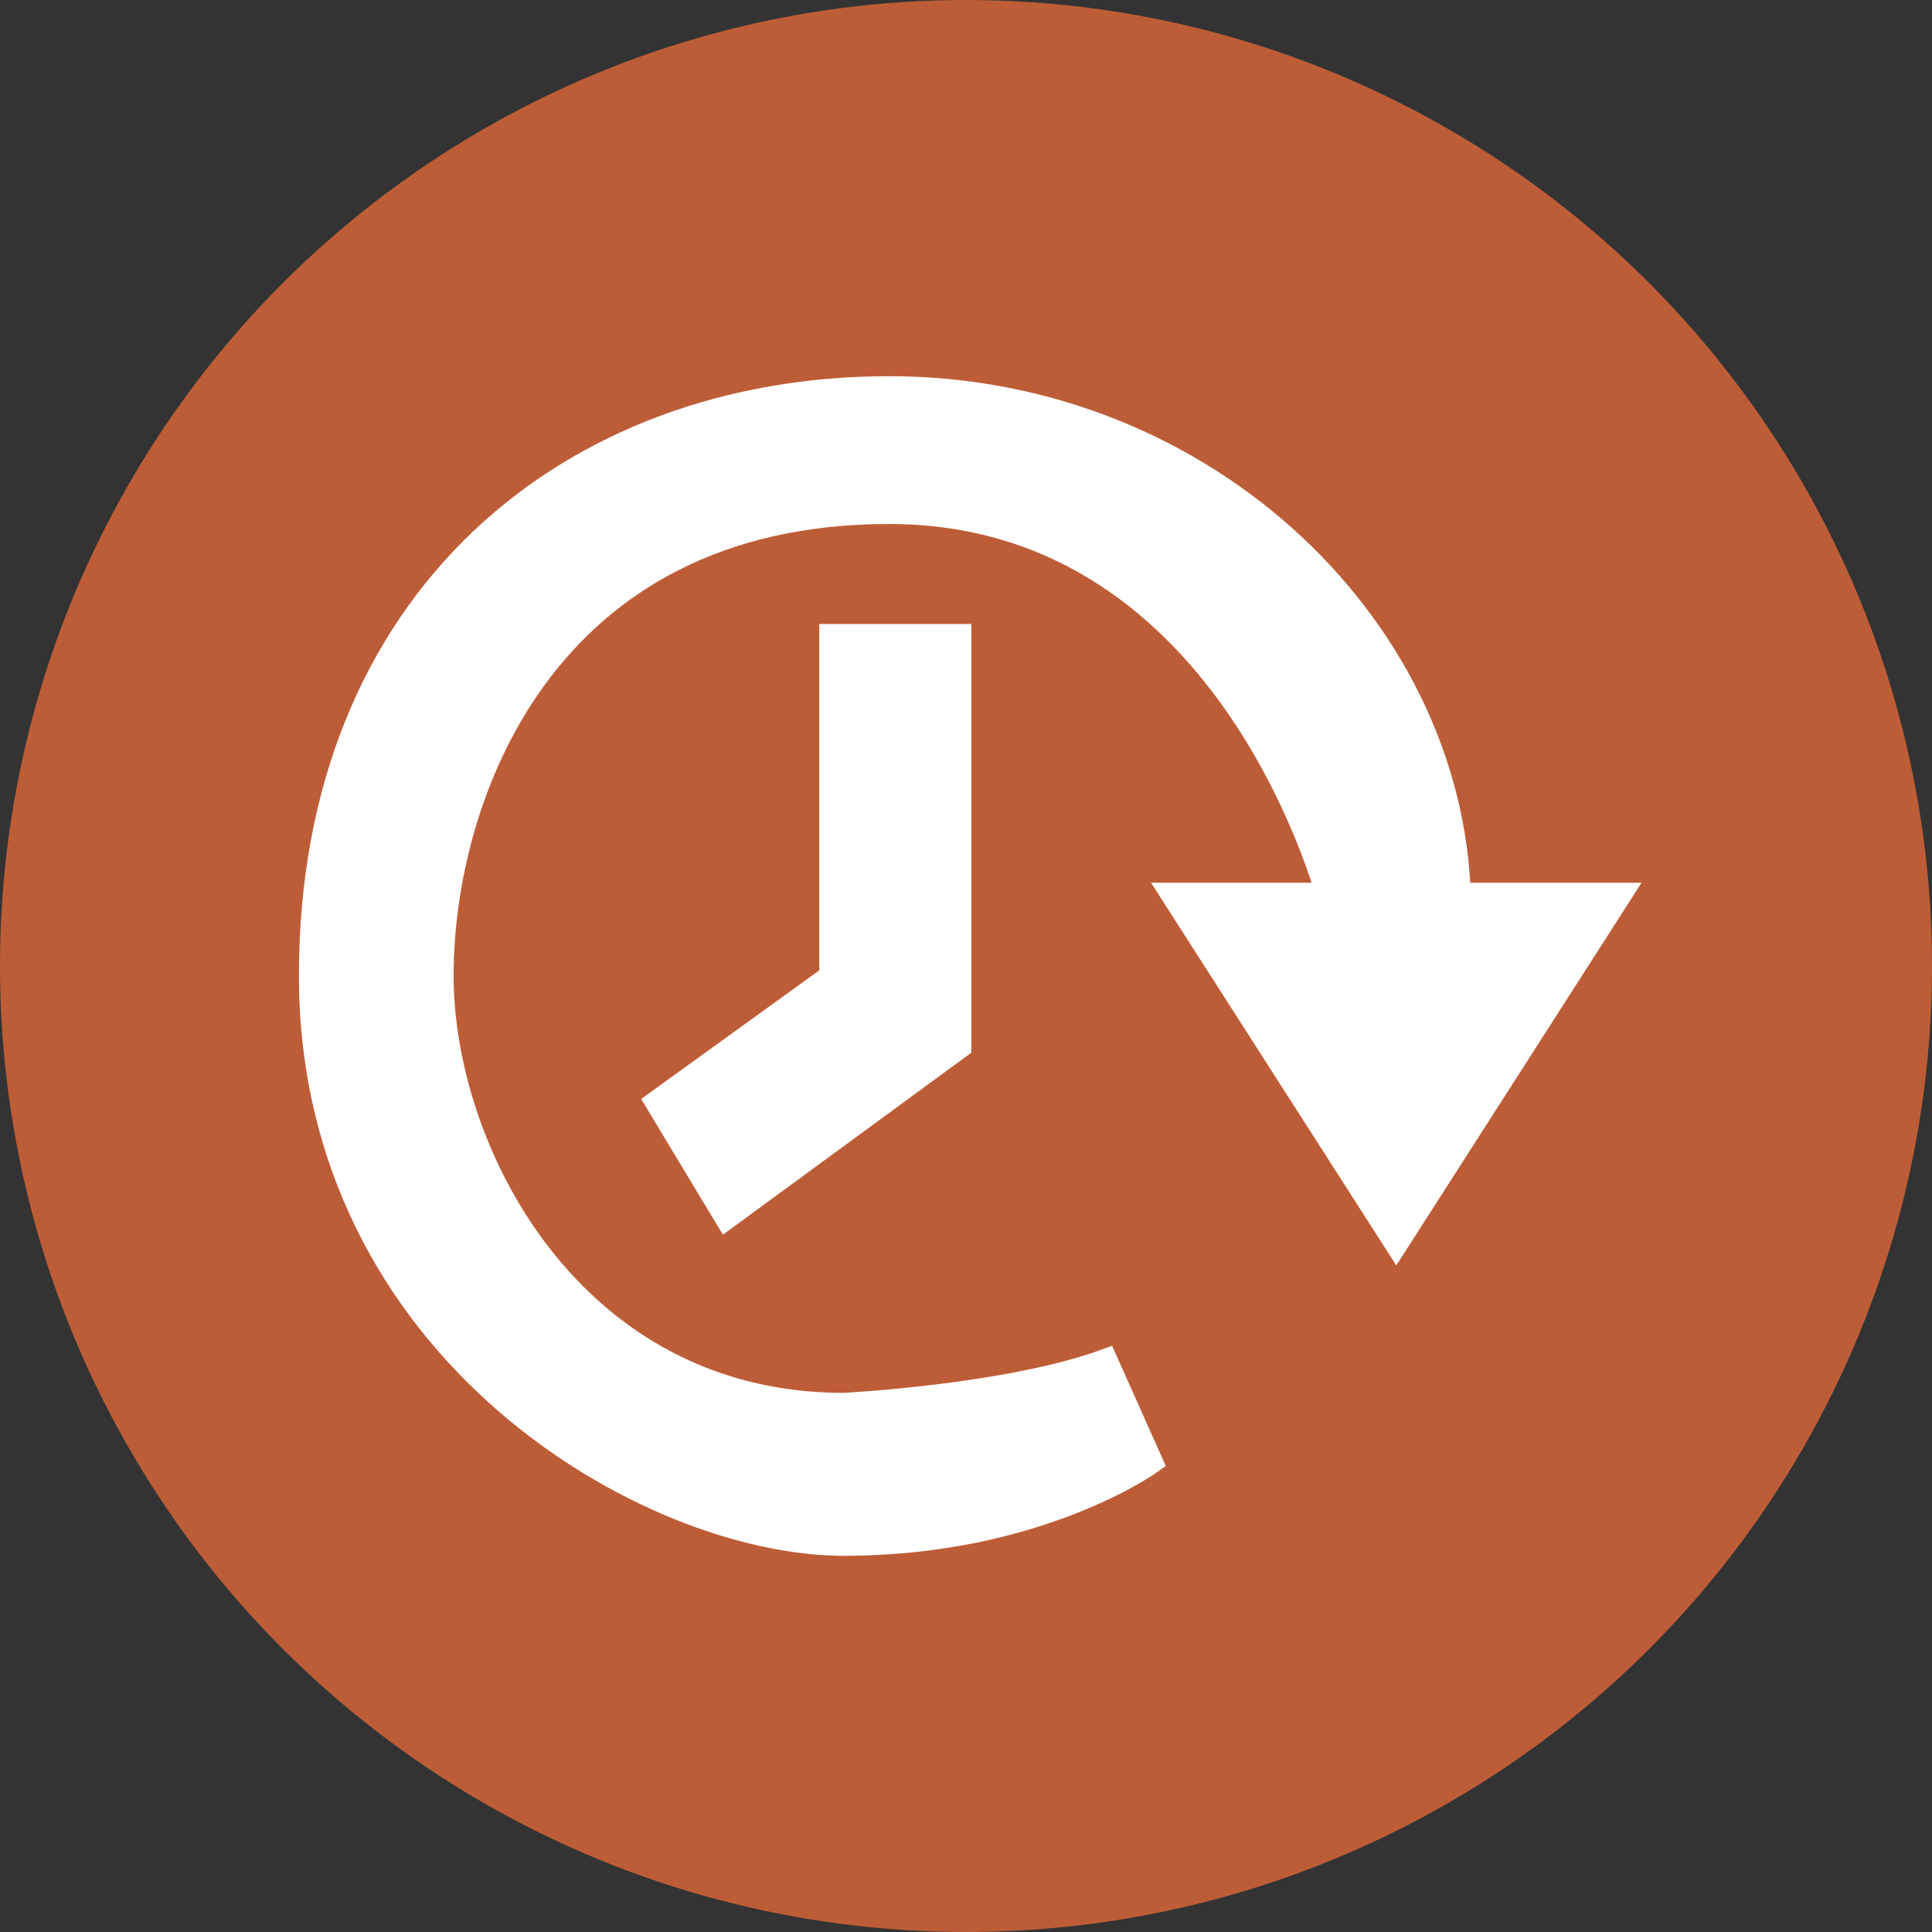
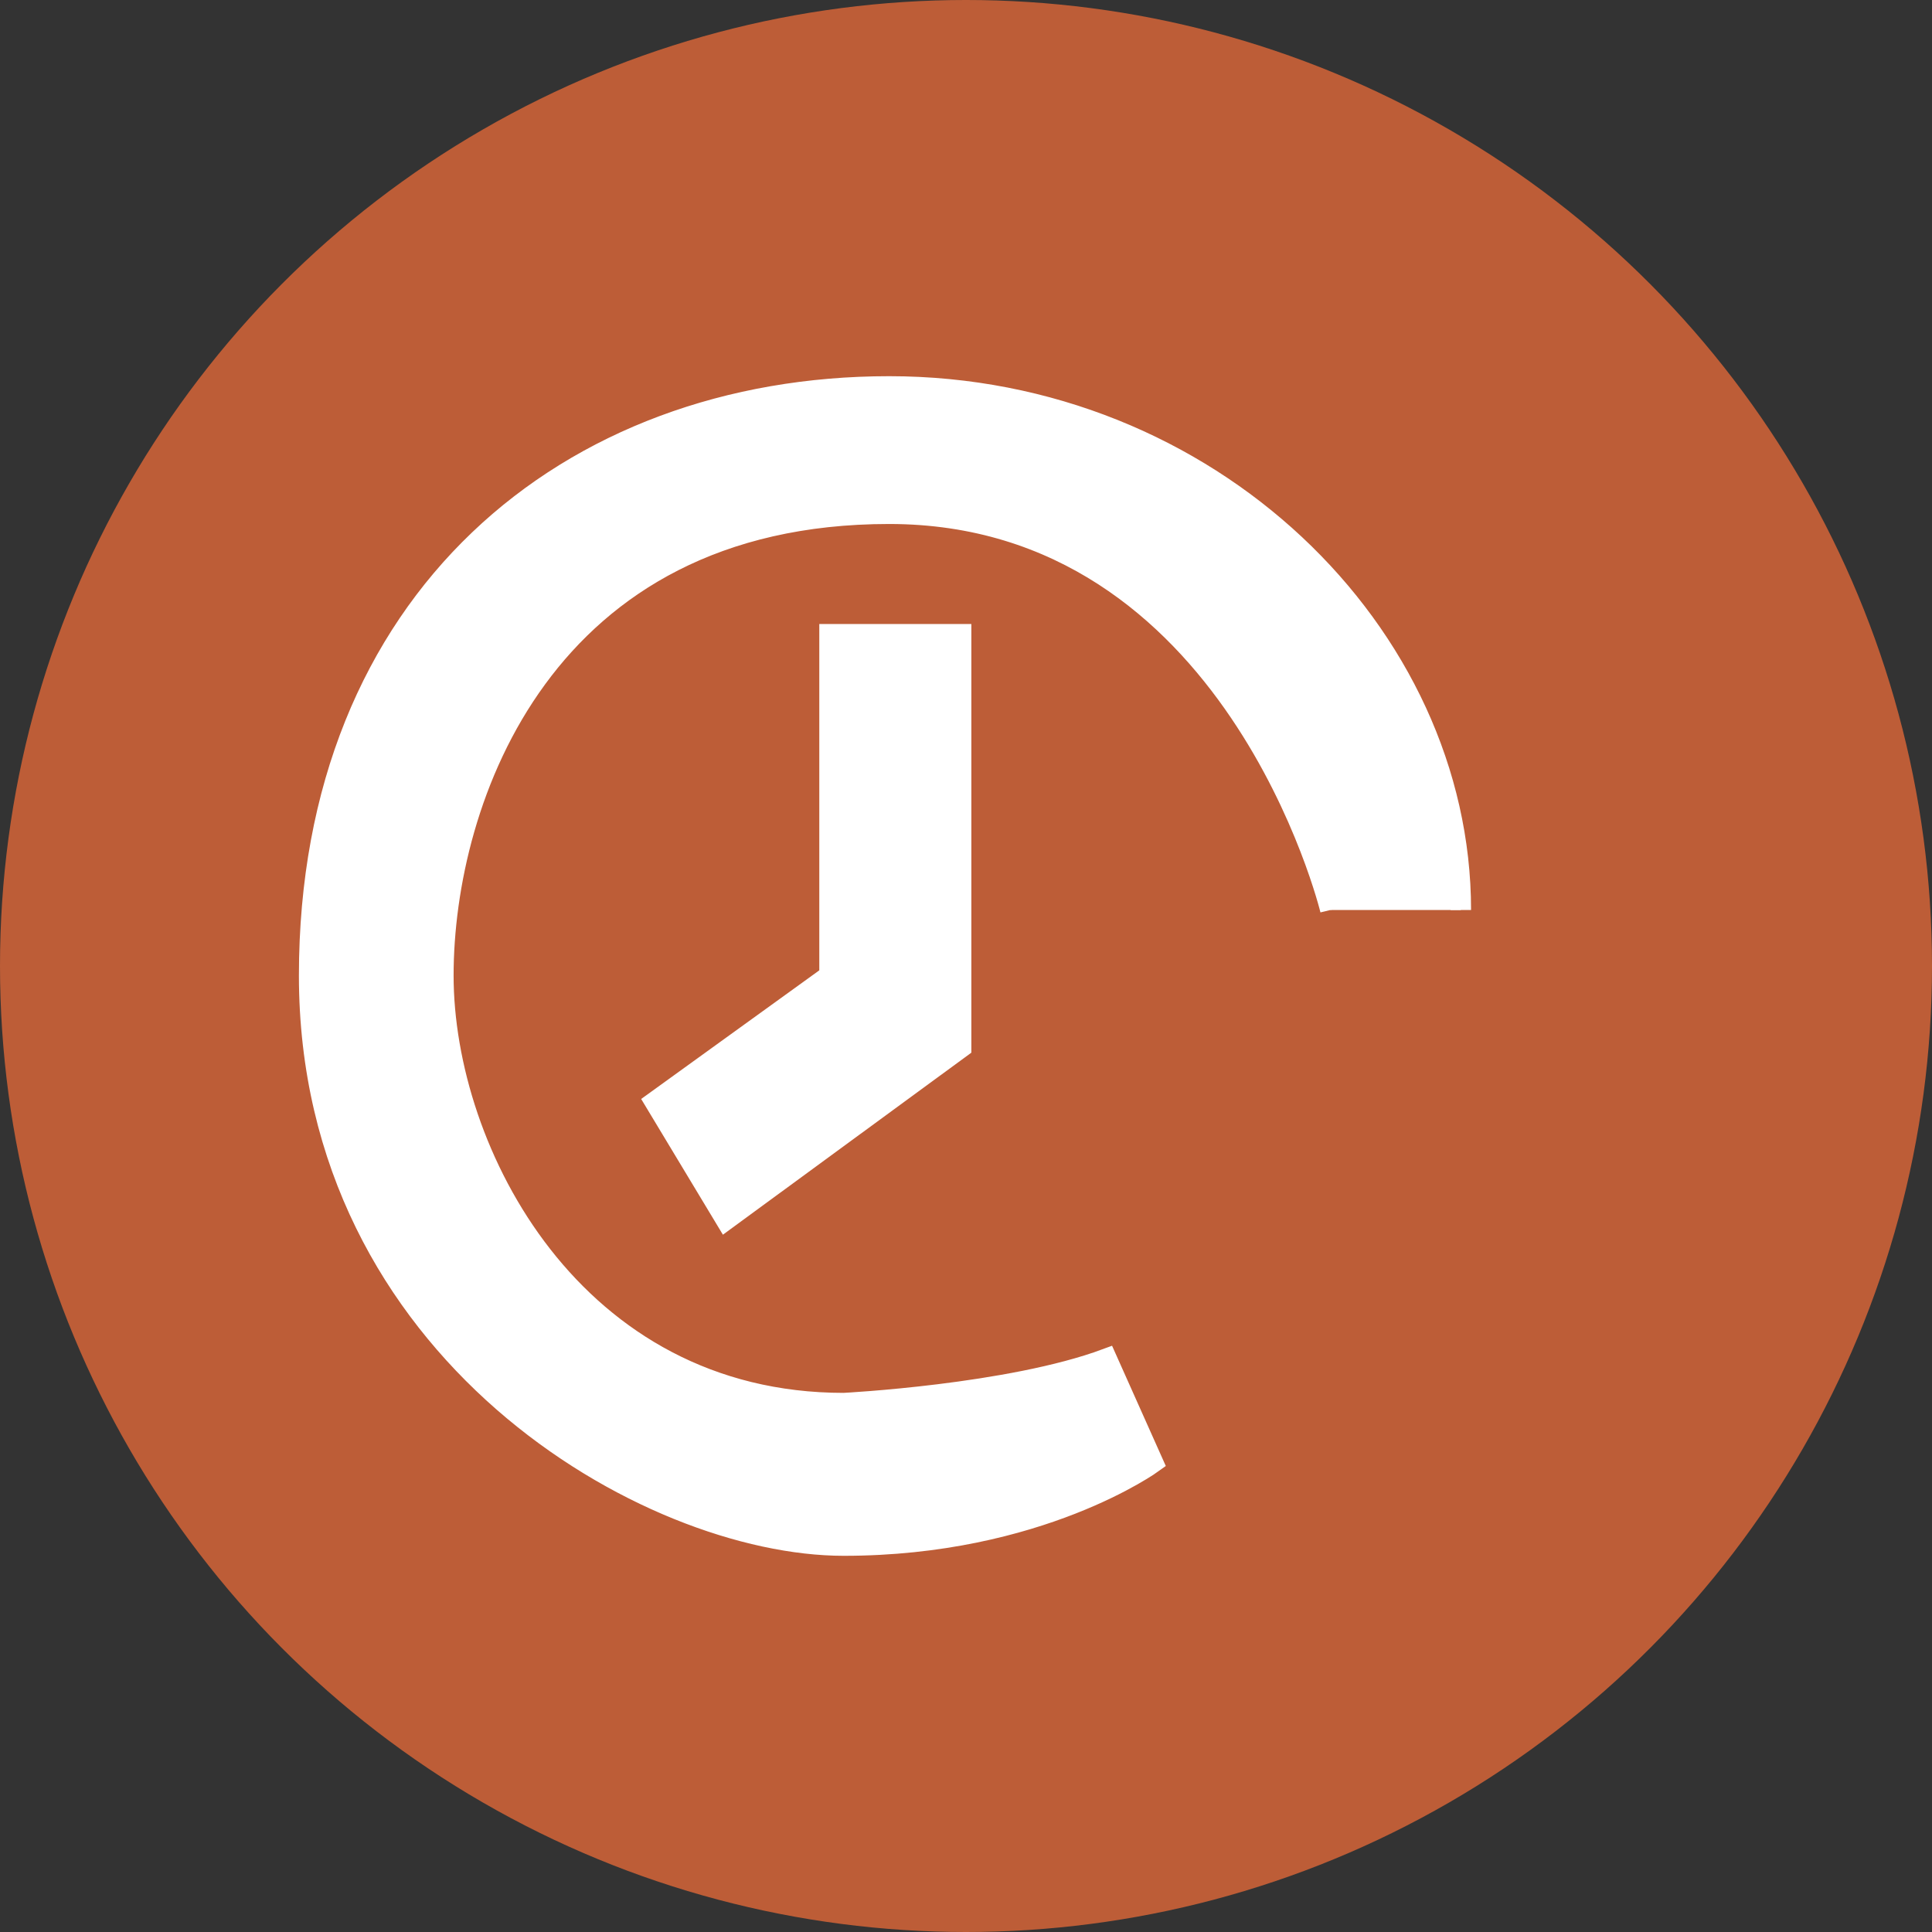
<svg xmlns="http://www.w3.org/2000/svg" width="60" height="60" viewBox="0 0 60 60" fill="none">
  <rect x="0" y="0" width="60" height="60" fill="#333333" stroke="none" />
  <circle cx="30" cy="30" r="30" fill="#BD5D37" />
  <path fill-rule="evenodd" clip-rule="evenodd" d="M22.543 37.884L29.849 32.531V19.696H25.761V30.297L20.334 34.216L22.543 37.884Z" fill="white" stroke="white" stroke-width="0.634" />
-   <path fill-rule="evenodd" clip-rule="evenodd" d="M36.326 27.731H50.4L43.363 38.711L36.326 27.731Z" fill="white" stroke="white" stroke-width="0.634" />
  <path fill-rule="evenodd" clip-rule="evenodd" d="M41.316 28.261C41.316 28.261 38.34 15.956 27.613 15.956C16.887 15.956 13.77 24.814 13.77 30.297C13.77 35.781 17.818 43.574 26.202 43.574C26.202 43.574 31.364 43.312 34.368 42.194L35.811 45.423C35.811 45.423 32.275 48 26.202 48C20.13 48 9.6 41.985 9.6 30.297C9.6 18.61 17.668 12 27.613 12C37.559 12 45.368 19.679 45.368 28.261" fill="white" />
  <path d="M41.316 28.261C41.316 28.261 38.34 15.956 27.613 15.956C16.887 15.956 13.77 24.814 13.77 30.297C13.77 35.781 17.818 43.574 26.202 43.574C26.202 43.574 31.364 43.312 34.368 42.194L35.811 45.423C35.811 45.423 32.275 48 26.202 48C20.13 48 9.6 41.985 9.6 30.297C9.6 18.61 17.668 12 27.613 12C37.559 12 45.368 19.679 45.368 28.261" stroke="white" stroke-width="0.634" />
</svg>